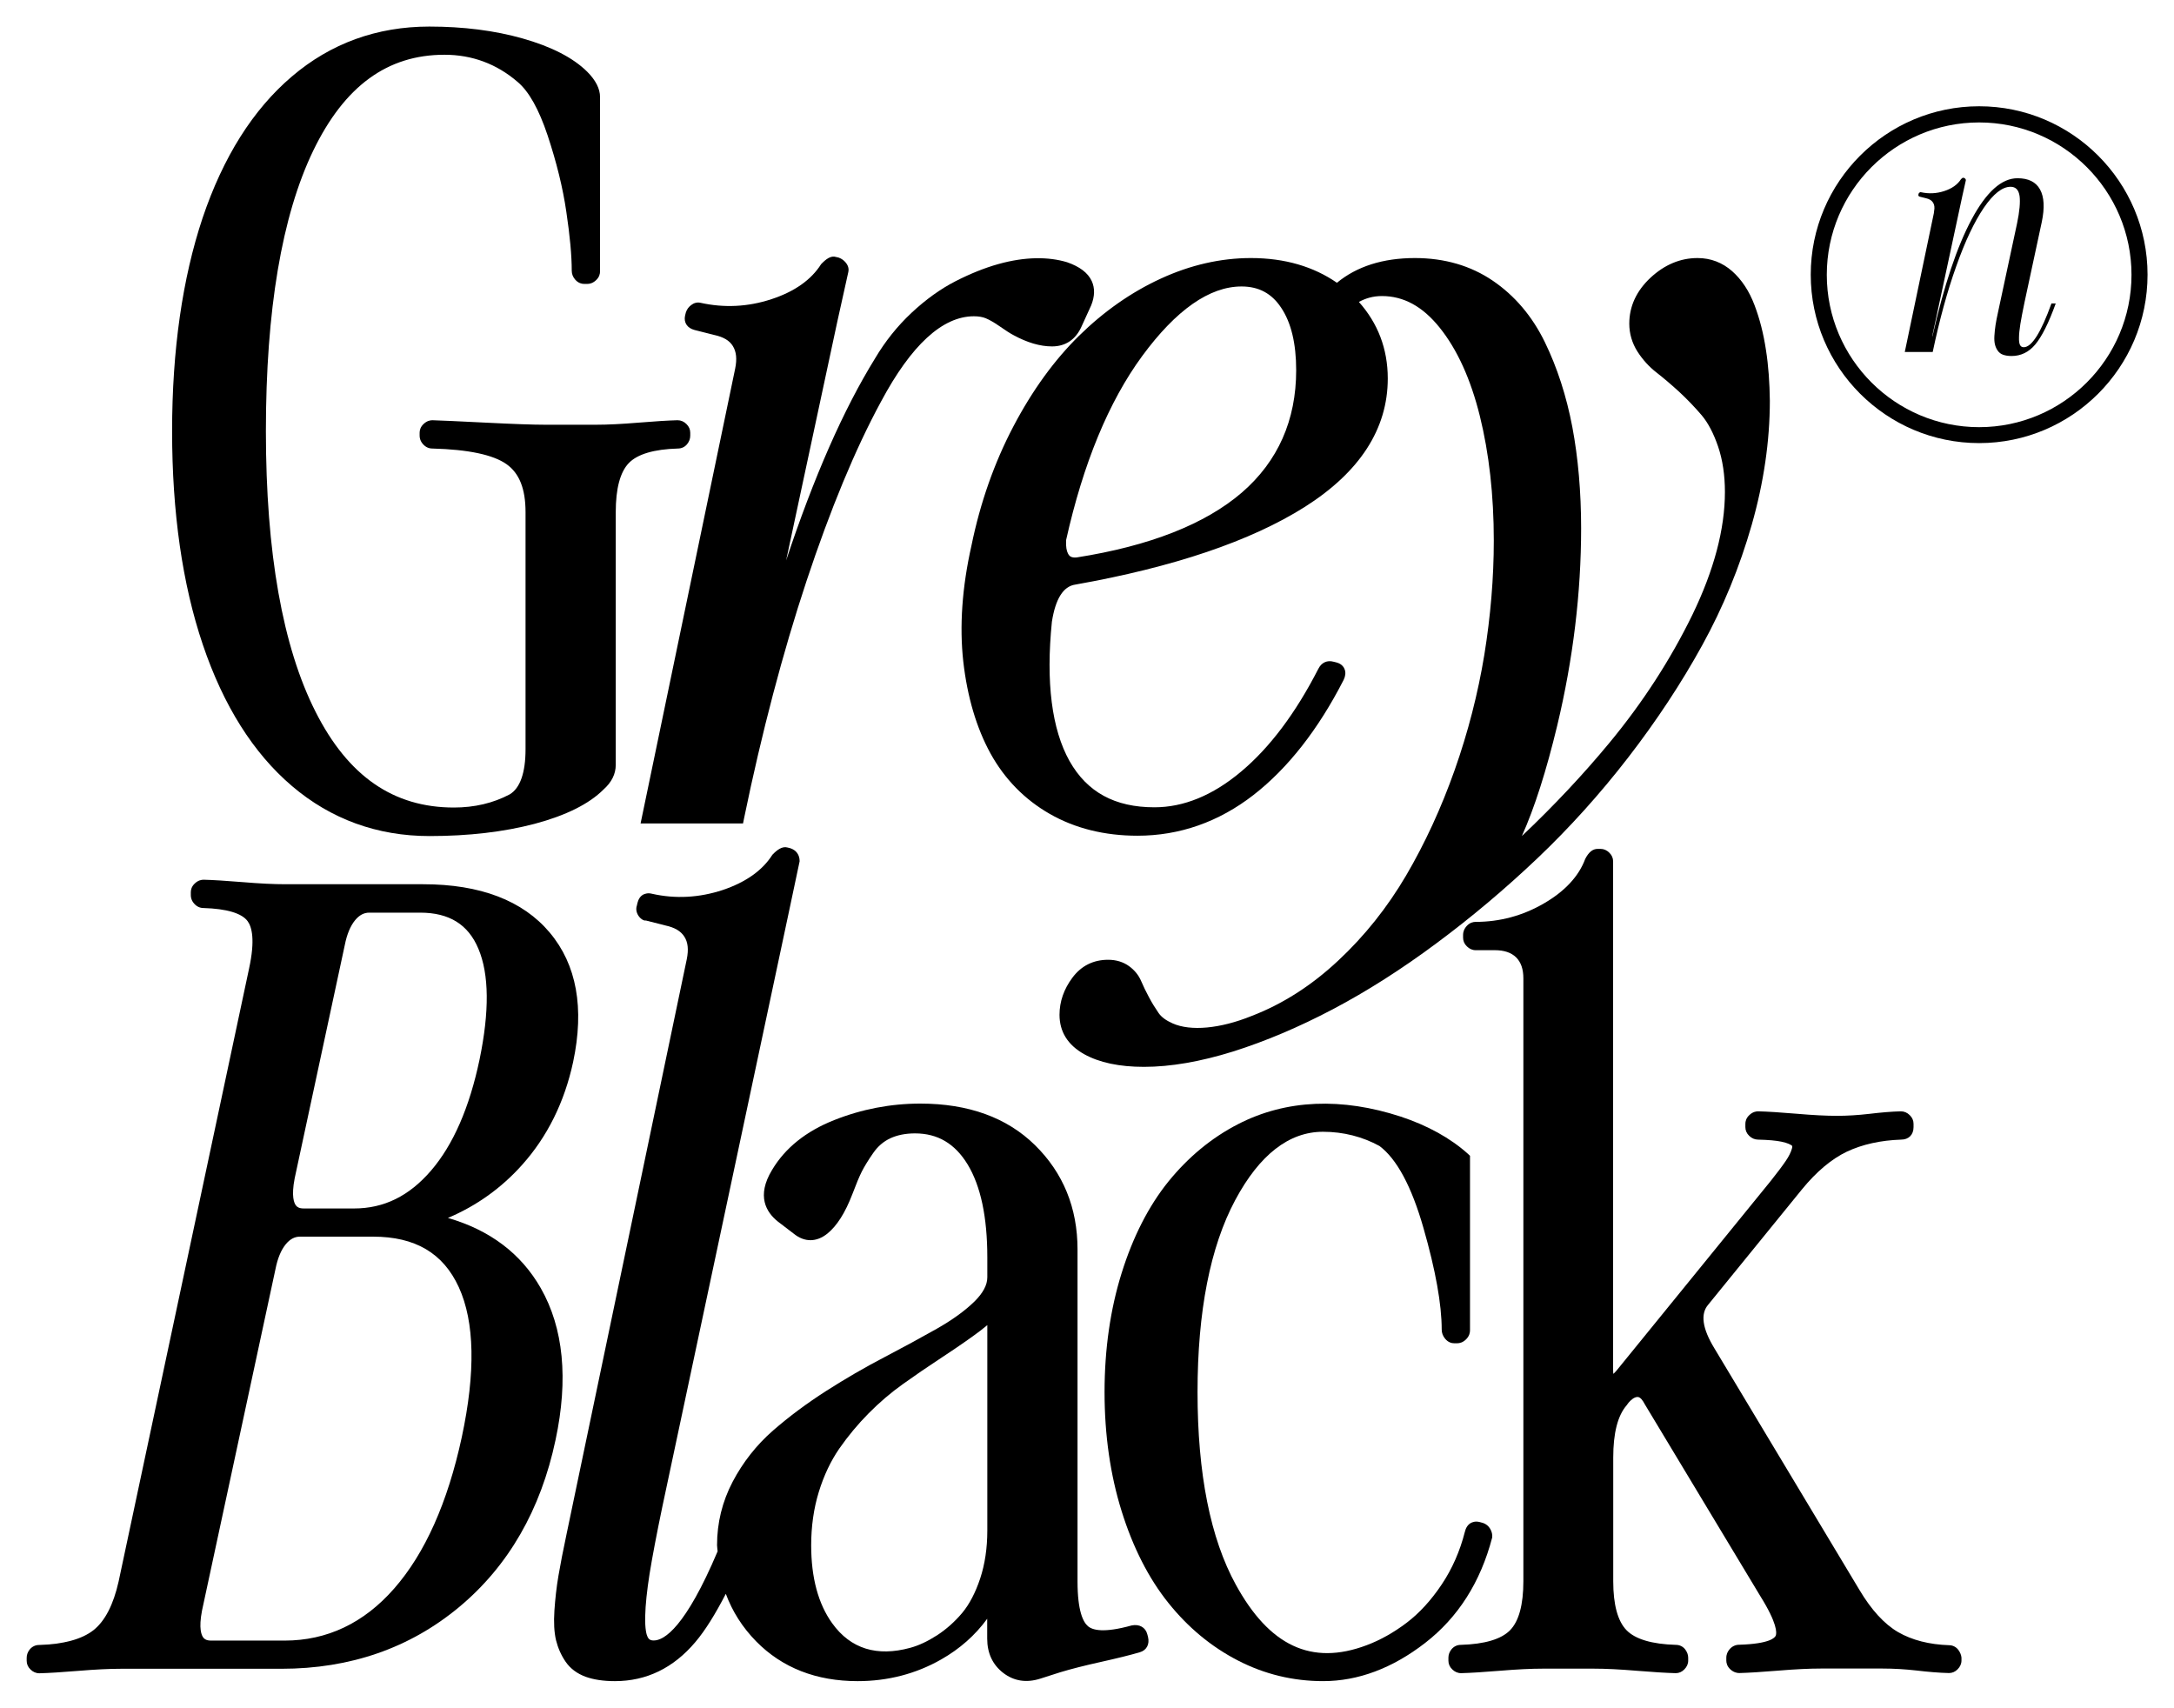
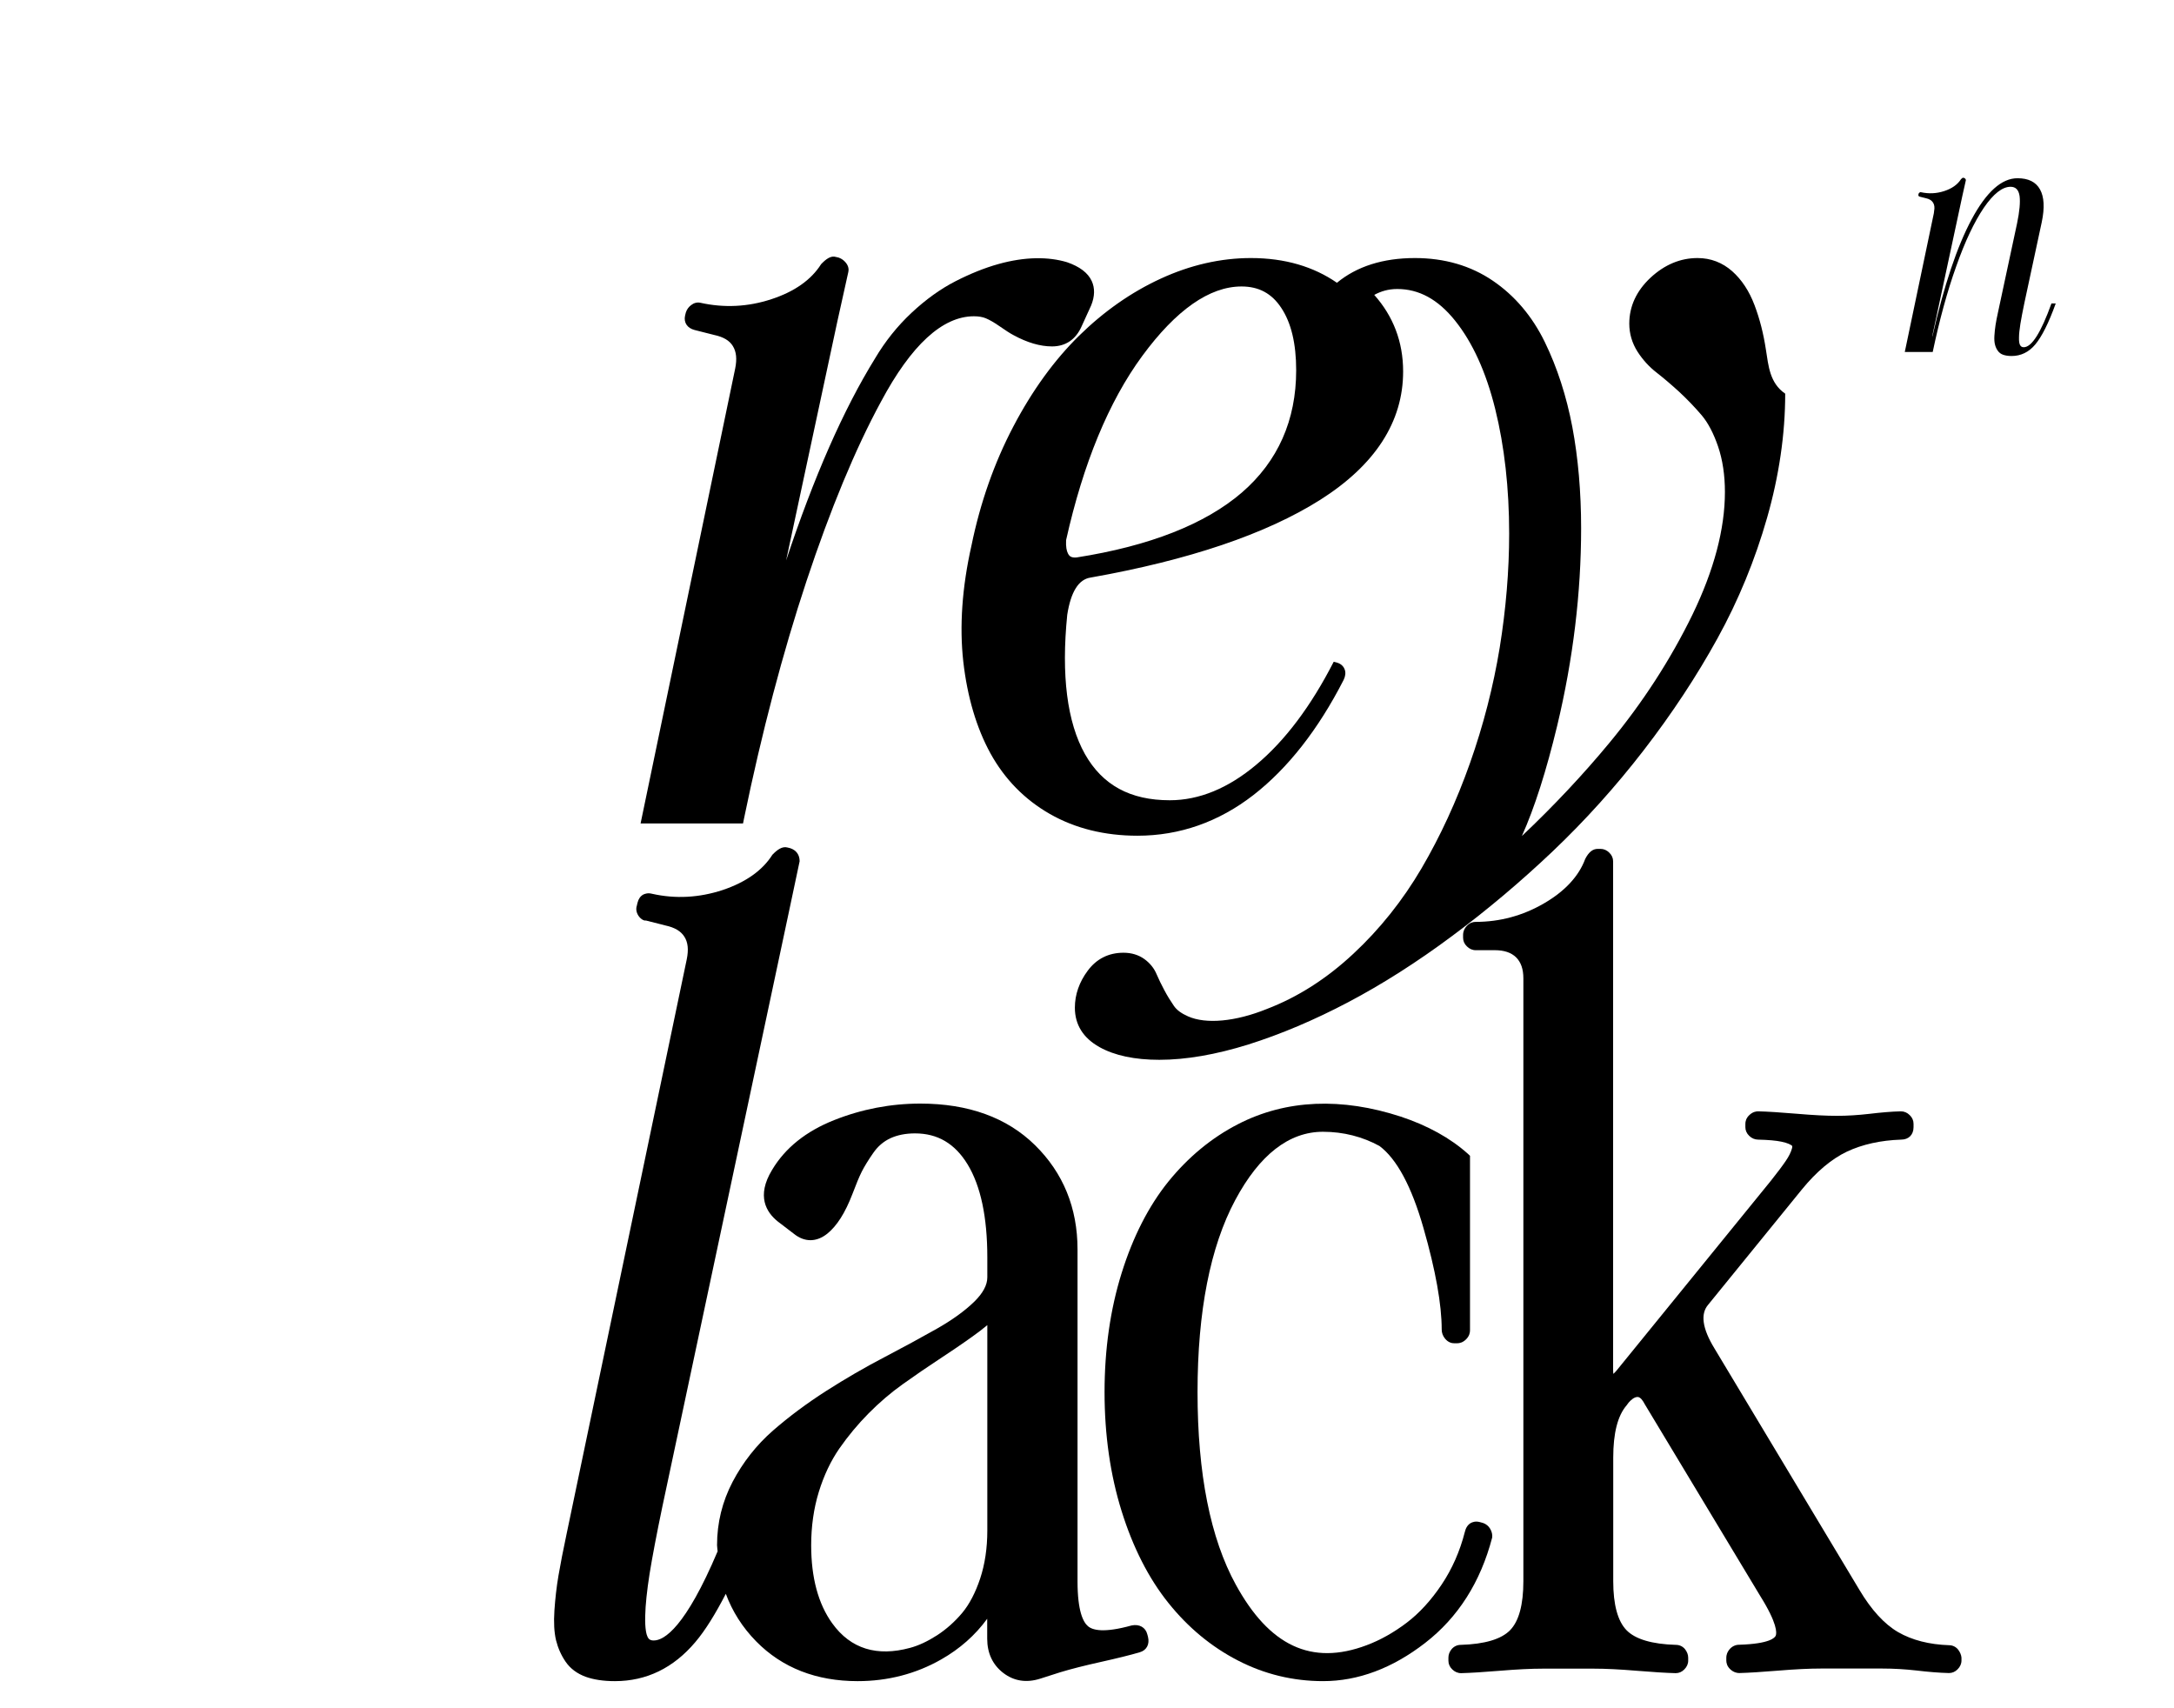
<svg xmlns="http://www.w3.org/2000/svg" version="1.1" id="Layer_1" x="0px" y="0px" viewBox="0 0 188.22 147.85" style="enable-background:new 0 0 188.22 147.85;" xml:space="preserve">
  <style type="text/css">
	.st0{fill:none;stroke:#000000;stroke-width:0.25;stroke-miterlimit:10;}
</style>
  <g>
    <g>
-       <path d="M59.49,38.45c0.18-0.22,0.27-0.47,0.27-0.73v-0.26c0-0.28-0.11-0.54-0.33-0.75c-0.21-0.21-0.47-0.33-0.77-0.33h0    c-0.79,0.02-1.92,0.09-3.39,0.21c-1.44,0.12-2.67,0.18-3.67,0.18h-4.4c-1.03,0-2.75-0.06-5.13-0.18c-2.4-0.12-3.93-0.19-4.63-0.21    c-0.19,0-0.47,0.05-0.75,0.31c-0.3,0.27-0.36,0.57-0.36,0.77v0.26c0,0.19,0.05,0.47,0.31,0.75c0.22,0.24,0.49,0.36,0.79,0.36    c3.11,0.08,5.28,0.54,6.43,1.36c1.11,0.79,1.64,2.14,1.64,4.15v20.52c0,2.04-0.47,3.37-1.37,3.91c-1.43,0.76-3.06,1.14-4.83,1.14    c-5.24,0-9.16-2.71-11.98-8.29c-2.85-5.62-4.3-13.8-4.3-24.29c0-10.48,1.38-18.65,4.1-24.29c2.7-5.58,6.41-8.3,11.36-8.3    c2.39,0,4.52,0.79,6.33,2.35c0.98,0.82,1.85,2.38,2.6,4.63c0.77,2.32,1.32,4.54,1.62,6.61c0.31,2.07,0.47,3.79,0.47,5.11    c0,0.29,0.11,0.56,0.31,0.78c0.27,0.3,0.57,0.36,0.77,0.36h0.26c0.19,0,0.47-0.05,0.75-0.31c0.3-0.27,0.36-0.57,0.36-0.77V8.4    c0-0.71-0.37-1.45-1.11-2.19c-1.23-1.22-3.12-2.18-5.59-2.88c-2.43-0.69-5.15-1.03-8.08-1.03c-4.53,0-8.54,1.45-11.91,4.33    c-3.35,2.85-5.94,6.96-7.72,12.24C15.8,24.08,14.9,30.3,14.9,37.33s0.89,13.25,2.66,18.48c1.78,5.27,4.37,9.39,7.72,12.24    c3.37,2.87,7.38,4.33,11.91,4.33c3.38,0,6.44-0.36,9.1-1.06c2.7-0.72,4.71-1.72,5.95-2.96c0.71-0.63,1.07-1.35,1.07-2.14V44.34    c0-2.04,0.38-3.47,1.13-4.25c0.75-0.78,2.19-1.2,4.25-1.26C59,38.83,59.29,38.7,59.49,38.45z" />
      <path d="M85.36,27.56c0.31,0.13,0.7,0.35,1.16,0.67c0.52,0.36,0.93,0.63,1.22,0.78c1.19,0.65,2.31,0.98,3.34,0.98    c1.18,0,2.06-0.6,2.56-1.73l0.83-1.82c0.32-0.79,0.33-1.5,0.05-2.11c-0.33-0.71-1.04-1.25-2.14-1.63    c-1.6-0.48-3.62-0.49-5.94,0.16c-1.19,0.33-2.45,0.84-3.72,1.49c-1.29,0.66-2.57,1.58-3.8,2.73c-1.23,1.15-2.29,2.48-3.16,3.95    c-2.74,4.43-5.31,10.29-7.7,17.49l4.44-20.71l0.95-4.28c0.04-0.19,0.03-0.49-0.23-0.8c-0.16-0.19-0.34-0.33-0.61-0.43l-0.22-0.05    c-0.45-0.15-0.88,0.18-1.3,0.62c-0.86,1.36-2.31,2.38-4.3,3.03c-2.03,0.67-4.09,0.77-6.16,0.31c-0.28-0.06-0.56,0.02-0.79,0.2    c-0.21,0.16-0.37,0.36-0.46,0.64l-0.07,0.28c-0.13,0.6,0.2,1.08,0.83,1.24L61.84,29c0.79,0.17,1.32,0.48,1.61,0.96    c0.3,0.49,0.37,1.11,0.2,1.95l-8.19,39.38h8.87l0.09-0.45c1.53-7.42,3.35-14.34,5.41-20.55c2.06-6.2,4.22-11.42,6.44-15.51    c2.62-4.91,5.33-7.4,8.05-7.4C84.73,27.38,85.08,27.44,85.36,27.56z" />
-       <path d="M152.89,30.28c-0.21-1.39-0.54-2.69-0.99-3.87c-0.46-1.22-1.11-2.2-1.93-2.93c-0.85-0.75-1.86-1.14-3-1.14    c-1.49,0-2.85,0.57-4.07,1.7c-1.22,1.14-1.84,2.48-1.84,3.98c0,0.86,0.24,1.68,0.71,2.42c0.45,0.7,1.01,1.32,1.66,1.82    c0.59,0.46,1.25,1.02,1.95,1.66c0.7,0.65,1.35,1.33,1.94,2.02c0.56,0.66,1.04,1.58,1.43,2.72c0.39,1.15,0.59,2.48,0.59,3.93    c0,3.21-0.95,6.78-2.81,10.62c-1.89,3.88-4.31,7.62-7.2,11.11c-2.25,2.72-4.79,5.43-7.57,8.06c1.1-2.45,2.12-5.65,3.06-9.56    c1.38-5.76,2.07-11.51,2.07-17.09c0-3.15-0.26-6.1-0.76-8.76c-0.51-2.68-1.31-5.15-2.38-7.35c-1.09-2.24-2.61-4.03-4.51-5.32    c-1.91-1.3-4.18-1.96-6.74-1.96c-2.78,0-5.04,0.73-6.75,2.14c-2.01-1.39-4.49-2.14-7.45-2.14c-2.61,0-5.24,0.6-7.8,1.78    c-2.55,1.17-4.93,2.84-7.07,4.94c-2.14,2.1-4.06,4.74-5.7,7.87c-1.64,3.12-2.86,6.58-3.62,10.29c-0.82,3.63-1.05,7.02-0.71,10.06    c0.35,3.06,1.14,5.73,2.35,7.94c1.23,2.23,2.96,4,5.15,5.25c2.19,1.25,4.74,1.88,7.58,1.88c3.65,0,7.04-1.19,10.05-3.53    c2.97-2.31,5.6-5.66,7.8-9.96c0.15-0.31,0.19-0.61,0.1-0.88c-0.06-0.18-0.23-0.5-0.72-0.63l-0.24-0.06    c-0.57-0.16-1.06,0.07-1.33,0.61c-1.96,3.83-4.21,6.83-6.7,8.91c-2.44,2.05-4.96,3.08-7.49,3.08c-3.43,0-5.83-1.31-7.35-4    c-1.54-2.75-2.06-6.81-1.53-12.06c0.31-1.98,0.98-3.07,2.03-3.22c8.51-1.51,15.19-3.77,19.86-6.72c4.77-3.02,7.19-6.76,7.19-11.12    c0-2.59-0.87-4.8-2.5-6.63c0.57-0.31,1.21-0.51,1.99-0.51c1.88,0,3.52,0.89,5,2.73c1.52,1.89,2.69,4.46,3.48,7.65    c0.8,3.23,1.21,6.86,1.21,10.79c0,3.22-0.28,6.55-0.82,9.89c-0.55,3.34-1.41,6.7-2.57,9.98c-1.16,3.28-2.57,6.34-4.2,9.12    c-1.62,2.76-3.6,5.25-5.9,7.39c-2.29,2.14-4.8,3.75-7.49,4.78c-2.72,1.1-5.27,1.33-6.82,0.64c-0.57-0.25-0.98-0.55-1.22-0.9    c-0.29-0.42-0.57-0.87-0.83-1.36c-0.26-0.49-0.49-0.95-0.67-1.38c-0.22-0.53-0.58-0.97-1.06-1.32c-0.5-0.36-1.11-0.55-1.81-0.55    c-1.29,0-2.34,0.53-3.1,1.56c-0.73,0.98-1.11,2.06-1.11,3.2c0,1.47,0.72,2.62,2.13,3.41c1.31,0.73,3.05,1.1,5.18,1.1    c2.31,0,4.9-0.45,7.72-1.33c2.79-0.88,5.7-2.11,8.64-3.66c2.94-1.55,5.96-3.47,8.98-5.72c3.02-2.24,5.95-4.71,8.73-7.35    c2.78-2.64,5.43-5.58,7.87-8.74c2.44-3.16,4.59-6.42,6.39-9.69c1.81-3.28,3.25-6.79,4.29-10.43c1.04-3.64,1.57-7.26,1.57-10.75    C153.21,33.16,153.11,31.66,152.89,30.28z M112.22,32.05c0,4.33-1.58,7.89-4.7,10.59c-3.17,2.73-7.99,4.63-14.31,5.62    c-0.47,0.04-0.64-0.11-0.76-0.37c-0.1-0.2-0.18-0.54-0.15-1.13c1.48-6.63,3.69-11.99,6.59-15.94c2.93-3.99,5.83-6.02,8.6-6.02    c1.49,0,2.61,0.6,3.43,1.84C111.79,27.94,112.22,29.75,112.22,32.05z" />
+       <path d="M152.89,30.28c-0.21-1.39-0.54-2.69-0.99-3.87c-0.46-1.22-1.11-2.2-1.93-2.93c-0.85-0.75-1.86-1.14-3-1.14    c-1.49,0-2.85,0.57-4.07,1.7c-1.22,1.14-1.84,2.48-1.84,3.98c0,0.86,0.24,1.68,0.71,2.42c0.45,0.7,1.01,1.32,1.66,1.82    c0.59,0.46,1.25,1.02,1.95,1.66c0.7,0.65,1.35,1.33,1.94,2.02c0.56,0.66,1.04,1.58,1.43,2.72c0.39,1.15,0.59,2.48,0.59,3.93    c0,3.21-0.95,6.78-2.81,10.62c-1.89,3.88-4.31,7.62-7.2,11.11c-2.25,2.72-4.79,5.43-7.57,8.06c1.1-2.45,2.12-5.65,3.06-9.56    c1.38-5.76,2.07-11.51,2.07-17.09c0-3.15-0.26-6.1-0.76-8.76c-0.51-2.68-1.31-5.15-2.38-7.35c-1.09-2.24-2.61-4.03-4.51-5.32    c-1.91-1.3-4.18-1.96-6.74-1.96c-2.78,0-5.04,0.73-6.75,2.14c-2.01-1.39-4.49-2.14-7.45-2.14c-2.61,0-5.24,0.6-7.8,1.78    c-2.55,1.17-4.93,2.84-7.07,4.94c-2.14,2.1-4.06,4.74-5.7,7.87c-1.64,3.12-2.86,6.58-3.62,10.29c-0.82,3.63-1.05,7.02-0.71,10.06    c0.35,3.06,1.14,5.73,2.35,7.94c1.23,2.23,2.96,4,5.15,5.25c2.19,1.25,4.74,1.88,7.58,1.88c3.65,0,7.04-1.19,10.05-3.53    c2.97-2.31,5.6-5.66,7.8-9.96c0.15-0.31,0.19-0.61,0.1-0.88c-0.06-0.18-0.23-0.5-0.72-0.63l-0.24-0.06    c-1.96,3.83-4.21,6.83-6.7,8.91c-2.44,2.05-4.96,3.08-7.49,3.08c-3.43,0-5.83-1.31-7.35-4    c-1.54-2.75-2.06-6.81-1.53-12.06c0.31-1.98,0.98-3.07,2.03-3.22c8.51-1.51,15.19-3.77,19.86-6.72c4.77-3.02,7.19-6.76,7.19-11.12    c0-2.59-0.87-4.8-2.5-6.63c0.57-0.31,1.21-0.51,1.99-0.51c1.88,0,3.52,0.89,5,2.73c1.52,1.89,2.69,4.46,3.48,7.65    c0.8,3.23,1.21,6.86,1.21,10.79c0,3.22-0.28,6.55-0.82,9.89c-0.55,3.34-1.41,6.7-2.57,9.98c-1.16,3.28-2.57,6.34-4.2,9.12    c-1.62,2.76-3.6,5.25-5.9,7.39c-2.29,2.14-4.8,3.75-7.49,4.78c-2.72,1.1-5.27,1.33-6.82,0.64c-0.57-0.25-0.98-0.55-1.22-0.9    c-0.29-0.42-0.57-0.87-0.83-1.36c-0.26-0.49-0.49-0.95-0.67-1.38c-0.22-0.53-0.58-0.97-1.06-1.32c-0.5-0.36-1.11-0.55-1.81-0.55    c-1.29,0-2.34,0.53-3.1,1.56c-0.73,0.98-1.11,2.06-1.11,3.2c0,1.47,0.72,2.62,2.13,3.41c1.31,0.73,3.05,1.1,5.18,1.1    c2.31,0,4.9-0.45,7.72-1.33c2.79-0.88,5.7-2.11,8.64-3.66c2.94-1.55,5.96-3.47,8.98-5.72c3.02-2.24,5.95-4.71,8.73-7.35    c2.78-2.64,5.43-5.58,7.87-8.74c2.44-3.16,4.59-6.42,6.39-9.69c1.81-3.28,3.25-6.79,4.29-10.43c1.04-3.64,1.57-7.26,1.57-10.75    C153.21,33.16,153.11,31.66,152.89,30.28z M112.22,32.05c0,4.33-1.58,7.89-4.7,10.59c-3.17,2.73-7.99,4.63-14.31,5.62    c-0.47,0.04-0.64-0.11-0.76-0.37c-0.1-0.2-0.18-0.54-0.15-1.13c1.48-6.63,3.69-11.99,6.59-15.94c2.93-3.99,5.83-6.02,8.6-6.02    c1.49,0,2.61,0.6,3.43,1.84C111.79,27.94,112.22,29.75,112.22,32.05z" />
    </g>
    <g>
-       <path d="M46.82,111.52c-1.71-3-4.41-5.03-8.04-6.08c2.48-1.05,4.63-2.59,6.41-4.58c2.19-2.44,3.68-5.44,4.43-8.92    c0.99-4.66,0.31-8.43-2.03-11.21c-2.33-2.77-6.01-4.18-10.95-4.18H24.71c-1,0-2.24-0.06-3.67-0.18c-1.47-0.12-2.6-0.19-3.41-0.21    c-0.19,0-0.47,0.05-0.75,0.31c-0.3,0.27-0.36,0.57-0.36,0.77v0.26c0,0.19,0.05,0.47,0.31,0.75c0.22,0.24,0.49,0.36,0.79,0.36    c2,0.06,3.32,0.45,3.82,1.14c0.36,0.49,0.67,1.6,0.12,4.12l-11.29,53.04c-0.45,2.01-1.18,3.43-2.18,4.22    c-1.01,0.79-2.6,1.22-4.71,1.28c-0.32,0-0.6,0.14-0.8,0.38c-0.18,0.22-0.27,0.47-0.27,0.73v0.26c0,0.28,0.11,0.54,0.33,0.75    c0.21,0.21,0.47,0.33,0.77,0.33h0c0.79-0.02,1.92-0.09,3.39-0.21c1.44-0.12,2.67-0.18,3.67-0.18h13.9c5.96,0,11.13-1.8,15.39-5.35    c4.25-3.54,7.06-8.41,8.34-14.47C49.22,119.4,48.79,114.97,46.82,111.52z M41.52,91.72c-0.87,4.15-2.28,7.39-4.2,9.62    c-1.9,2.21-4.08,3.28-6.67,3.28H26.3c-0.42,0-0.58-0.14-0.67-0.25c-0.17-0.21-0.42-0.79-0.12-2.35l4.34-20.2    c0.18-0.92,0.48-1.65,0.89-2.15c0.37-0.45,0.77-0.66,1.23-0.66h4.4c2.52,0,4.17,1.02,5.05,3.13    C42.35,84.34,42.38,87.56,41.52,91.72z M24.64,142.03h-6.36c-0.42,0-0.58-0.14-0.67-0.25c-0.17-0.21-0.42-0.79-0.12-2.35    l6.36-29.56c0.18-0.92,0.48-1.65,0.89-2.15c0.37-0.45,0.77-0.66,1.23-0.66h6.33c3.65,0,6.07,1.43,7.42,4.37    c1.38,3.01,1.46,7.38,0.26,12.99c-1.22,5.66-3.19,10.07-5.86,13.11C31.5,140.52,28.31,142.03,24.64,142.03z" />
      <path d="M97.97,140.72c-2.41,0.67-3.38,0.41-3.78,0.06c-0.41-0.35-0.9-1.3-0.9-3.87v-28.74c0-3.6-1.24-6.63-3.68-9.03    c-2.43-2.39-5.77-3.6-9.93-3.6c-2.56,0-5.07,0.48-7.46,1.43c-2.45,0.97-4.25,2.42-5.38,4.32c-1.37,2.26-0.49,3.66,0.49,4.45    l1.4,1.07c0.93,0.75,1.97,0.74,2.91-0.02c0.82-0.67,1.53-1.78,2.16-3.42c0.32-0.85,0.59-1.5,0.81-1.94    c0.22-0.43,0.55-0.98,0.99-1.61c0.4-0.58,0.89-1,1.49-1.28c0.61-0.28,1.32-0.42,2.13-0.42c1.96,0,3.45,0.88,4.55,2.68    c1.14,1.87,1.71,4.58,1.71,8.05v1.73c0,0.67-0.38,1.37-1.12,2.1c-0.82,0.8-1.91,1.59-3.25,2.35c-1.38,0.78-2.89,1.6-4.55,2.47    c-1.67,0.87-3.36,1.85-5.02,2.91c-1.67,1.07-3.22,2.22-4.62,3.44c-1.43,1.25-2.6,2.74-3.49,4.43c-0.9,1.72-1.35,3.56-1.35,5.49    c0,0.18,0.04,0.35,0.05,0.53c-2.78,6.57-4.62,7.72-5.53,7.72c-0.31,0-0.44-0.12-0.53-0.3c-0.09-0.18-0.24-0.65-0.21-1.82    c0.02-0.96,0.15-2.19,0.38-3.66c0.24-1.48,0.61-3.43,1.1-5.78l10.96-51.51l0.93-4.39c0-0.55-0.28-0.95-0.81-1.13l-0.24-0.06    c-0.46-0.13-0.91,0.21-1.31,0.63c-0.86,1.36-2.31,2.38-4.3,3.05c-2.03,0.67-4.09,0.78-6.1,0.33c-0.37-0.1-0.63-0.01-0.79,0.07    c-0.24,0.14-0.41,0.38-0.49,0.72l-0.05,0.22c-0.1,0.29-0.05,0.6,0.13,0.88c0.19,0.29,0.48,0.46,0.65,0.42l1.69,0.43    c0.79,0.17,1.33,0.48,1.64,0.97c0.31,0.48,0.38,1.11,0.21,1.95l-10.4,49.73c-0.31,1.44-0.54,2.66-0.71,3.64    c-0.17,0.99-0.28,2-0.35,3.01c-0.07,1.05-0.02,1.9,0.14,2.58c0.17,0.68,0.45,1.31,0.83,1.86c0.41,0.6,1,1.03,1.73,1.3    c0.69,0.25,1.54,0.38,2.54,0.38c2.73,0,5.07-1.14,6.96-3.38c0.86-1.01,1.74-2.44,2.64-4.18c0.56,1.51,1.43,2.9,2.63,4.12    c2.25,2.29,5.21,3.44,8.78,3.44c2.61,0,5.05-0.63,7.24-1.88c1.6-0.91,2.94-2.09,3.98-3.52v1.72c0,1.26,0.47,2.26,1.39,2.97    c0.93,0.71,2.01,0.88,3.22,0.49l1.72-0.55c0.92-0.28,2.1-0.58,3.5-0.89c1.43-0.32,2.57-0.6,3.38-0.84    c0.59-0.17,0.87-0.69,0.71-1.34l-0.06-0.22C99.18,140.89,98.65,140.58,97.97,140.72z M72.05,140.53    c-1.21-1.68-1.82-3.95-1.82-6.75c0-1.63,0.22-3.19,0.66-4.62c0.44-1.43,1.04-2.69,1.78-3.76c0.76-1.09,1.61-2.11,2.53-3.04    c0.92-0.93,1.92-1.79,2.99-2.55c1.09-0.78,2.12-1.48,3.08-2.11c0.97-0.64,1.94-1.29,2.89-1.97c0.49-0.35,0.94-0.69,1.32-1.01    v17.78c0,1.52-0.21,2.92-0.62,4.16c-0.41,1.23-0.94,2.24-1.56,2.98c-0.64,0.76-1.37,1.41-2.17,1.93    c-0.81,0.52-1.59,0.89-2.34,1.09C75.95,143.43,73.66,142.77,72.05,140.53z" />
      <path d="M129.02,132.36c-0.14-0.25-0.36-0.42-0.61-0.51l-0.29-0.08c-0.38-0.1-0.64,0-0.8,0.09c-0.25,0.15-0.42,0.42-0.5,0.77    c-0.42,1.65-1.09,3.18-2,4.54c-0.91,1.36-1.93,2.48-3.04,3.32c-1.11,0.84-2.28,1.5-3.46,1.94c-4.8,1.81-8.44,0.02-11.32-5.23    c-2.21-4.02-3.32-9.63-3.32-16.68c0-6.99,1.1-12.58,3.26-16.62c2.1-3.93,4.66-5.92,7.6-5.92c1.77,0,3.43,0.43,4.89,1.23    c1.5,1.12,2.78,3.5,3.81,7.1c1.05,3.66,1.58,6.62,1.58,8.8c0,0.28,0.1,0.55,0.29,0.78c0.27,0.33,0.58,0.4,0.79,0.4h0.26    c0.2,0,0.49-0.06,0.77-0.34c0.28-0.28,0.34-0.57,0.34-0.77v-15.12l-0.18-0.17c-1.53-1.37-3.49-2.45-5.81-3.22    c-5.08-1.66-9.91-1.51-14.11,0.66c-2.29,1.18-4.31,2.86-6.02,4.97c-1.7,2.11-3.06,4.77-4.04,7.91c-0.98,3.13-1.48,6.6-1.48,10.31    c0,3.71,0.5,7.18,1.48,10.31c0.98,3.14,2.34,5.81,4.04,7.93c1.7,2.13,3.73,3.81,6.02,4.99c2.3,1.19,4.78,1.79,7.38,1.79    c3.03,0,6-1.11,8.84-3.31s4.79-5.25,5.8-9.12C129.22,132.86,129.16,132.6,129.02,132.36z" />
      <path d="M169.53,142.81c-0.2-0.25-0.49-0.38-0.78-0.38h0c-1.73-0.06-3.21-0.44-4.41-1.13c-1.19-0.69-2.32-1.92-3.35-3.65    l-12.56-20.92c-1.05-1.72-1.23-2.99-0.53-3.79l8.09-9.95c1.27-1.56,2.59-2.66,3.91-3.29c1.34-0.63,2.92-0.98,4.69-1.04    c0.66,0,1.08-0.42,1.08-1.08v-0.29c0-0.28-0.11-0.54-0.33-0.75c-0.21-0.21-0.47-0.33-0.77-0.33c-0.82,0.02-1.74,0.1-2.74,0.22    c-0.96,0.11-1.9,0.17-2.79,0.17c-0.92,0-2.09-0.06-3.48-0.18c-1.42-0.12-2.54-0.19-3.34-0.21c-0.19,0-0.47,0.05-0.75,0.31    c-0.3,0.27-0.36,0.57-0.36,0.77v0.29c0,0.28,0.11,0.54,0.33,0.75c0.21,0.21,0.49,0.33,0.77,0.33c0.88,0.02,1.56,0.08,2.03,0.18    c0.53,0.11,0.78,0.25,0.9,0.34c0.04,0.03,0.04,0.12,0,0.26c-0.09,0.32-0.27,0.68-0.53,1.06c-0.29,0.43-0.72,1-1.29,1.72    l-13.36,16.43c-0.11,0.13-0.2,0.22-0.28,0.29c-0.01-0.09-0.02-0.22-0.02-0.38V74.57c0-0.28-0.11-0.54-0.33-0.75    c-0.21-0.21-0.47-0.33-0.75-0.33h-0.26c-0.42,0-0.78,0.28-1.08,0.88c-0.56,1.5-1.76,2.79-3.57,3.84c-1.84,1.07-3.83,1.6-5.92,1.6    c-0.2,0-0.5,0.06-0.77,0.36c-0.25,0.28-0.31,0.56-0.31,0.75v0.26c0,0.28,0.11,0.54,0.33,0.75c0.21,0.21,0.47,0.33,0.75,0.33h1.66    c0.81,0,1.42,0.2,1.85,0.62c0.42,0.42,0.63,1.01,0.63,1.82v52.19c0,2.04-0.39,3.46-1.15,4.24c-0.76,0.78-2.2,1.21-4.27,1.27    c-0.32,0-0.6,0.14-0.8,0.38c-0.18,0.22-0.27,0.47-0.27,0.73v0.26c0,0.28,0.11,0.54,0.33,0.75c0.21,0.21,0.47,0.33,0.77,0.33h0    c0.79-0.02,1.92-0.09,3.39-0.21c1.44-0.12,2.67-0.18,3.67-0.18h4.44c1,0,2.24,0.06,3.67,0.18c1.47,0.12,2.6,0.19,3.41,0.21    c0.28,0,0.54-0.11,0.75-0.33c0.21-0.21,0.33-0.47,0.33-0.75v-0.26c0-0.26-0.1-0.51-0.27-0.73c-0.2-0.25-0.49-0.38-0.79-0.38    c-2.08-0.06-3.52-0.49-4.28-1.27c-0.76-0.78-1.15-2.21-1.15-4.24v-10.7c0-2.11,0.38-3.63,1.16-4.53l0.17-0.23    c0.2-0.23,0.49-0.49,0.77-0.49c0.01,0,0.01,0,0.02,0c0.24,0.01,0.45,0.32,0.6,0.61l10.02,16.64c1.48,2.37,1.42,3.18,1.33,3.41    c-0.07,0.17-0.49,0.71-3.17,0.79c-0.31,0-0.59,0.13-0.8,0.36c-0.25,0.28-0.31,0.56-0.31,0.75v0.26c0,0.2,0.06,0.5,0.36,0.77    c0.28,0.25,0.56,0.31,0.76,0.31h0c0.79-0.02,1.92-0.09,3.39-0.21c1.44-0.12,2.67-0.18,3.67-0.18h5.35c0.97,0,1.96,0.06,2.94,0.17    c1.01,0.12,1.95,0.2,2.81,0.22c0.28,0,0.54-0.11,0.75-0.33c0.21-0.21,0.33-0.47,0.33-0.75v-0.26    C169.8,143.28,169.7,143.03,169.53,142.81z" />
    </g>
    <g>
      <g>
-         <path d="M171.35,38.36c-8.04,0-14.58-6.54-14.58-14.58s6.54-14.58,14.58-14.58c8.04,0,14.58,6.54,14.58,14.58     S179.39,38.36,171.35,38.36z M171.35,10.6c-7.27,0-13.19,5.92-13.19,13.19s5.92,13.19,13.19,13.19c7.27,0,13.19-5.92,13.19-13.19     S178.62,10.6,171.35,10.6z" />
-       </g>
+         </g>
      <g>
        <g>
          <path d="M164.91,30.48l2.52-12.03l0.02-0.18c0.06-0.29,0.03-0.54-0.09-0.73c-0.12-0.19-0.33-0.32-0.62-0.38l-0.52-0.13      c-0.11-0.03-0.15-0.09-0.13-0.18l0.02-0.08c0.01-0.04,0.04-0.08,0.08-0.1c0.04-0.03,0.08-0.04,0.12-0.03      c0.68,0.15,1.35,0.12,2.02-0.1c0.67-0.22,1.15-0.56,1.45-1.03c0.1-0.1,0.16-0.14,0.2-0.12l0.08,0.02      c0.04,0.01,0.07,0.04,0.1,0.08c0.03,0.04,0.04,0.07,0.04,0.11l-0.3,1.34l-2.61,12.16h0.02c1-4.4,2.13-7.77,3.4-10.13      c1.27-2.36,2.59-3.54,3.96-3.54c0.94,0,1.59,0.32,1.95,0.97c0.36,0.65,0.41,1.59,0.15,2.83l-1.5,6.98      c-0.16,0.75-0.27,1.36-0.35,1.83c-0.07,0.47-0.12,0.86-0.12,1.17c-0.01,0.31,0.02,0.53,0.09,0.66c0.07,0.13,0.17,0.19,0.32,0.19      c0.69,0,1.49-1.26,2.4-3.79h0.37c-0.61,1.7-1.21,2.88-1.77,3.55c-0.56,0.67-1.25,1-2.05,1c-0.3,0-0.54-0.04-0.74-0.11      c-0.2-0.07-0.35-0.19-0.46-0.35c-0.11-0.15-0.19-0.33-0.24-0.53c-0.05-0.2-0.07-0.45-0.05-0.76c0.02-0.31,0.05-0.62,0.1-0.94      c0.05-0.31,0.12-0.69,0.22-1.13l1.64-7.65c0.22-1.05,0.29-1.85,0.22-2.38c-0.08-0.54-0.34-0.8-0.78-0.8      c-0.71,0-1.48,0.6-2.31,1.81c-0.82,1.21-1.63,2.9-2.4,5.09c-0.78,2.18-1.45,4.65-2.03,7.4H164.91z" />
        </g>
      </g>
    </g>
  </g>
</svg>